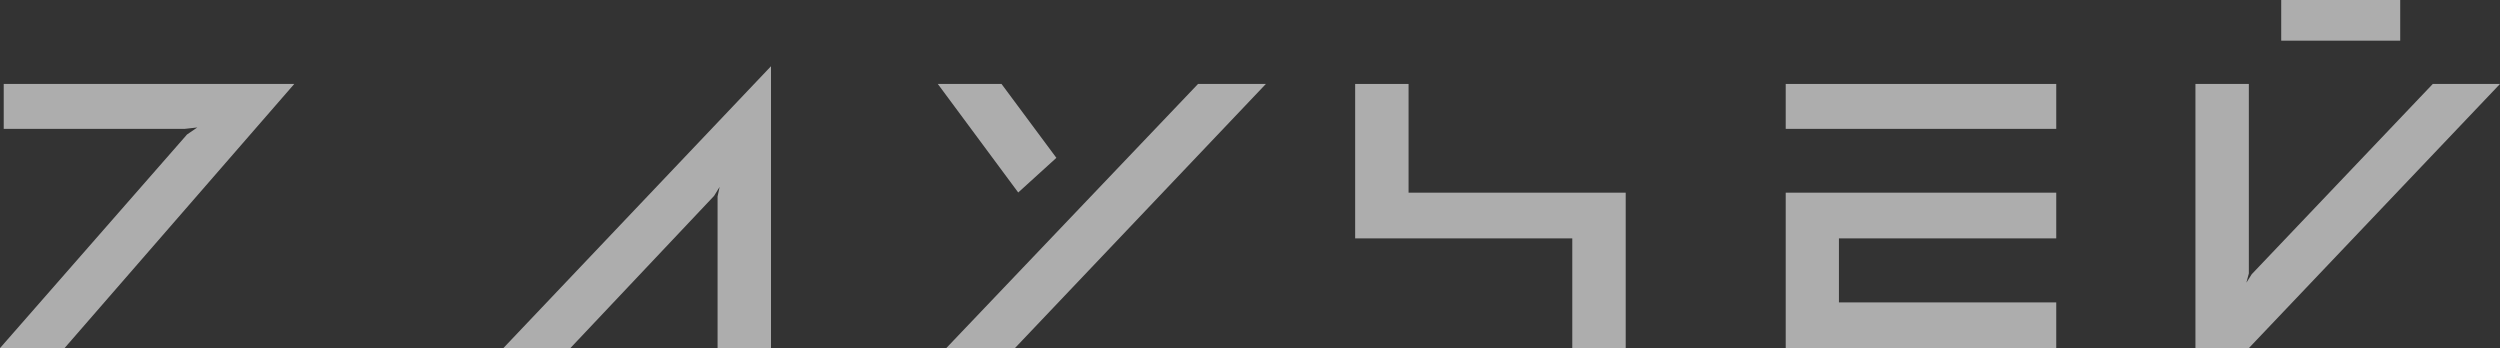
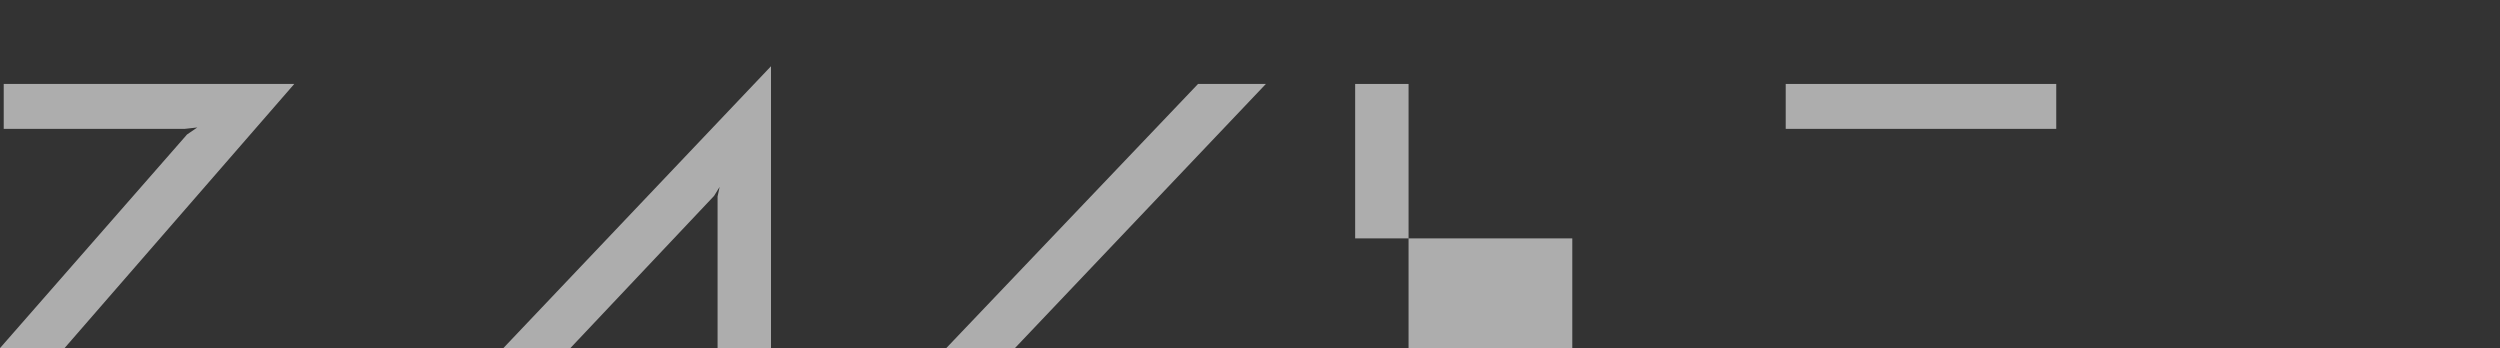
<svg xmlns="http://www.w3.org/2000/svg" width="158" height="22" viewBox="0 0 158 22" fill="none">
  <rect x="0" y="0" width="158" height="22" fill="#333333" stroke="none" />
  <g opacity="0.6">
-     <path d="M153.752 5.306L142.31 17.33L141.971 17.865L142.127 17.279V5.306H138.752V22H142.127L158 5.306H153.752Z" fill="white" />
-     <path d="M151.693 0H144.173V2.57H151.693V0Z" fill="white" />
-     <path d="M89.021 5.306H85.646V15.066H99.369V22H102.744V12.177H89.021V5.306Z" fill="white" />
+     <path d="M89.021 5.306H85.646V15.066H99.369V22H102.744H89.021V5.306Z" fill="white" />
    <path d="M0.235 8.144H11.677L12.472 8.055L11.82 8.5L0 22H4.079L18.597 5.306H0.235V8.144Z" fill="white" />
    <path d="M36.046 22L45.13 12.38L45.482 11.808L45.351 12.418V22H48.727V4.186L31.811 22H36.046Z" fill="white" />
-     <path d="M66.763 9.976L63.296 5.306H59.27L64.352 12.165L66.763 9.976Z" fill="white" />
    <path d="M59.804 22H64.143L80.003 5.306H75.716L59.804 22Z" fill="white" />
    <path d="M129.955 5.306H112.857V8.144H129.955V5.306Z" fill="white" />
-     <path d="M112.857 12.19V12.534V22H129.955V19.112H116.22V15.066H129.955V12.177H112.857V12.19Z" fill="white" />
  </g>
</svg>